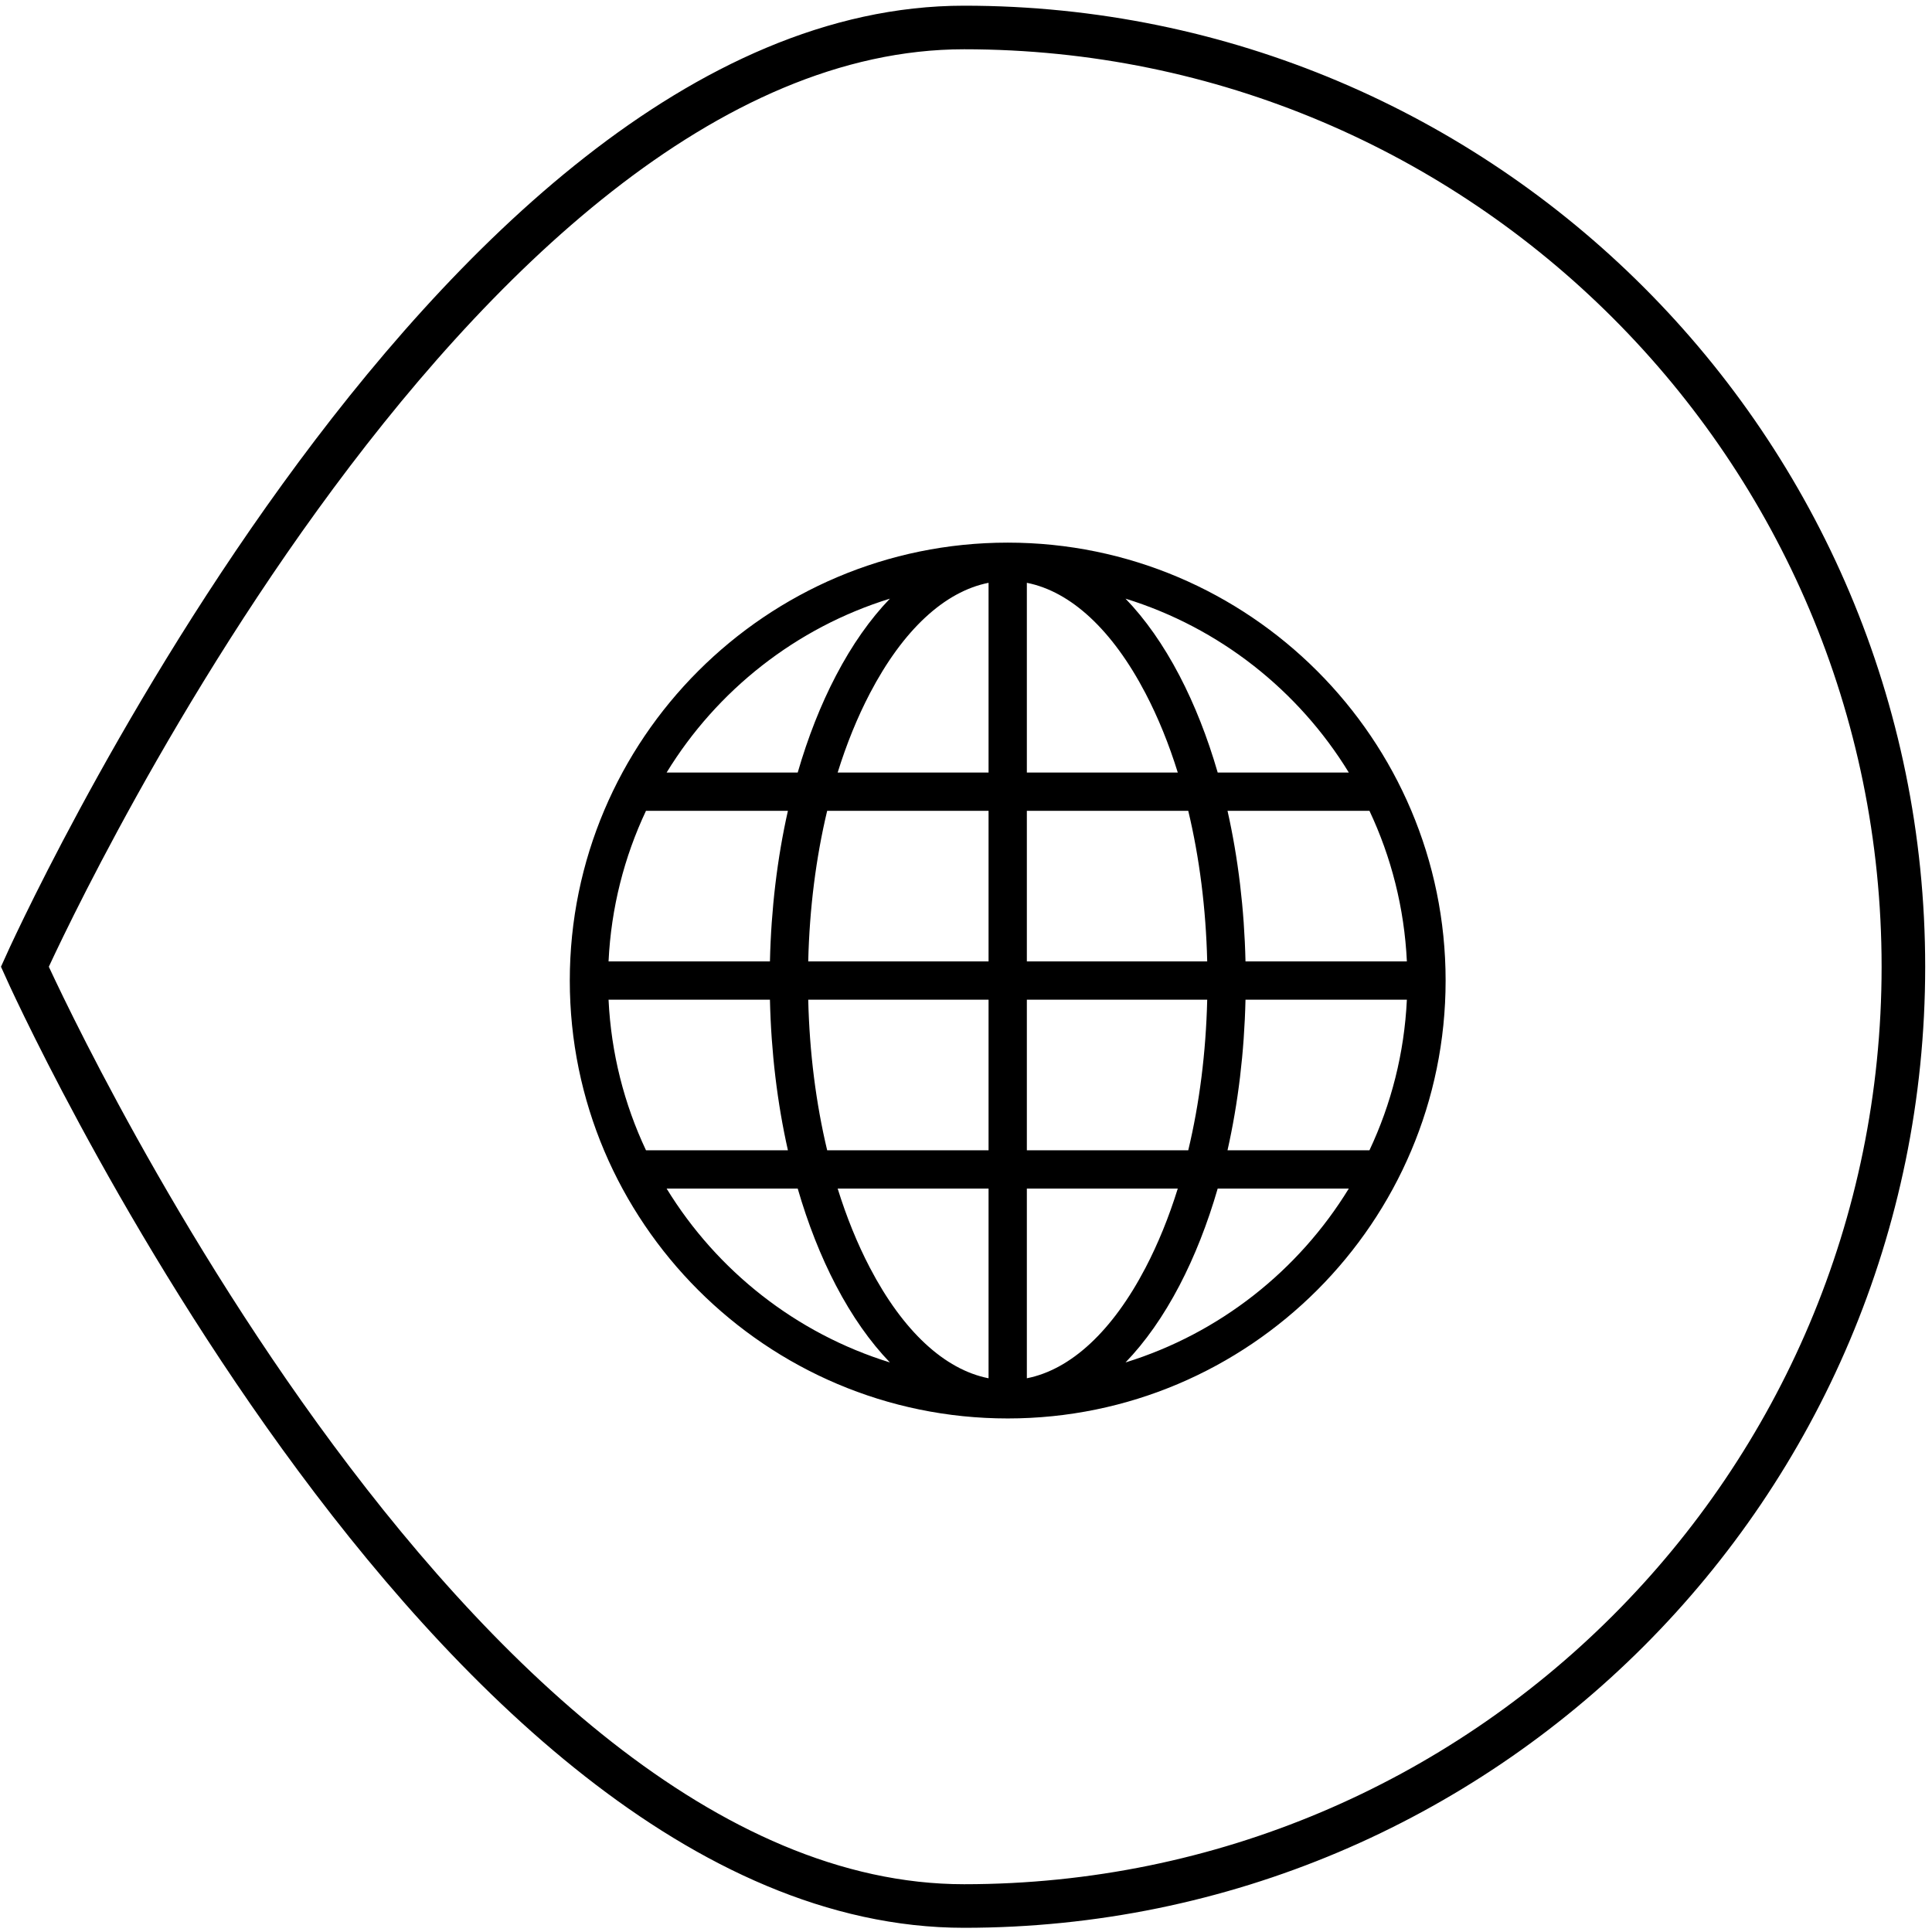
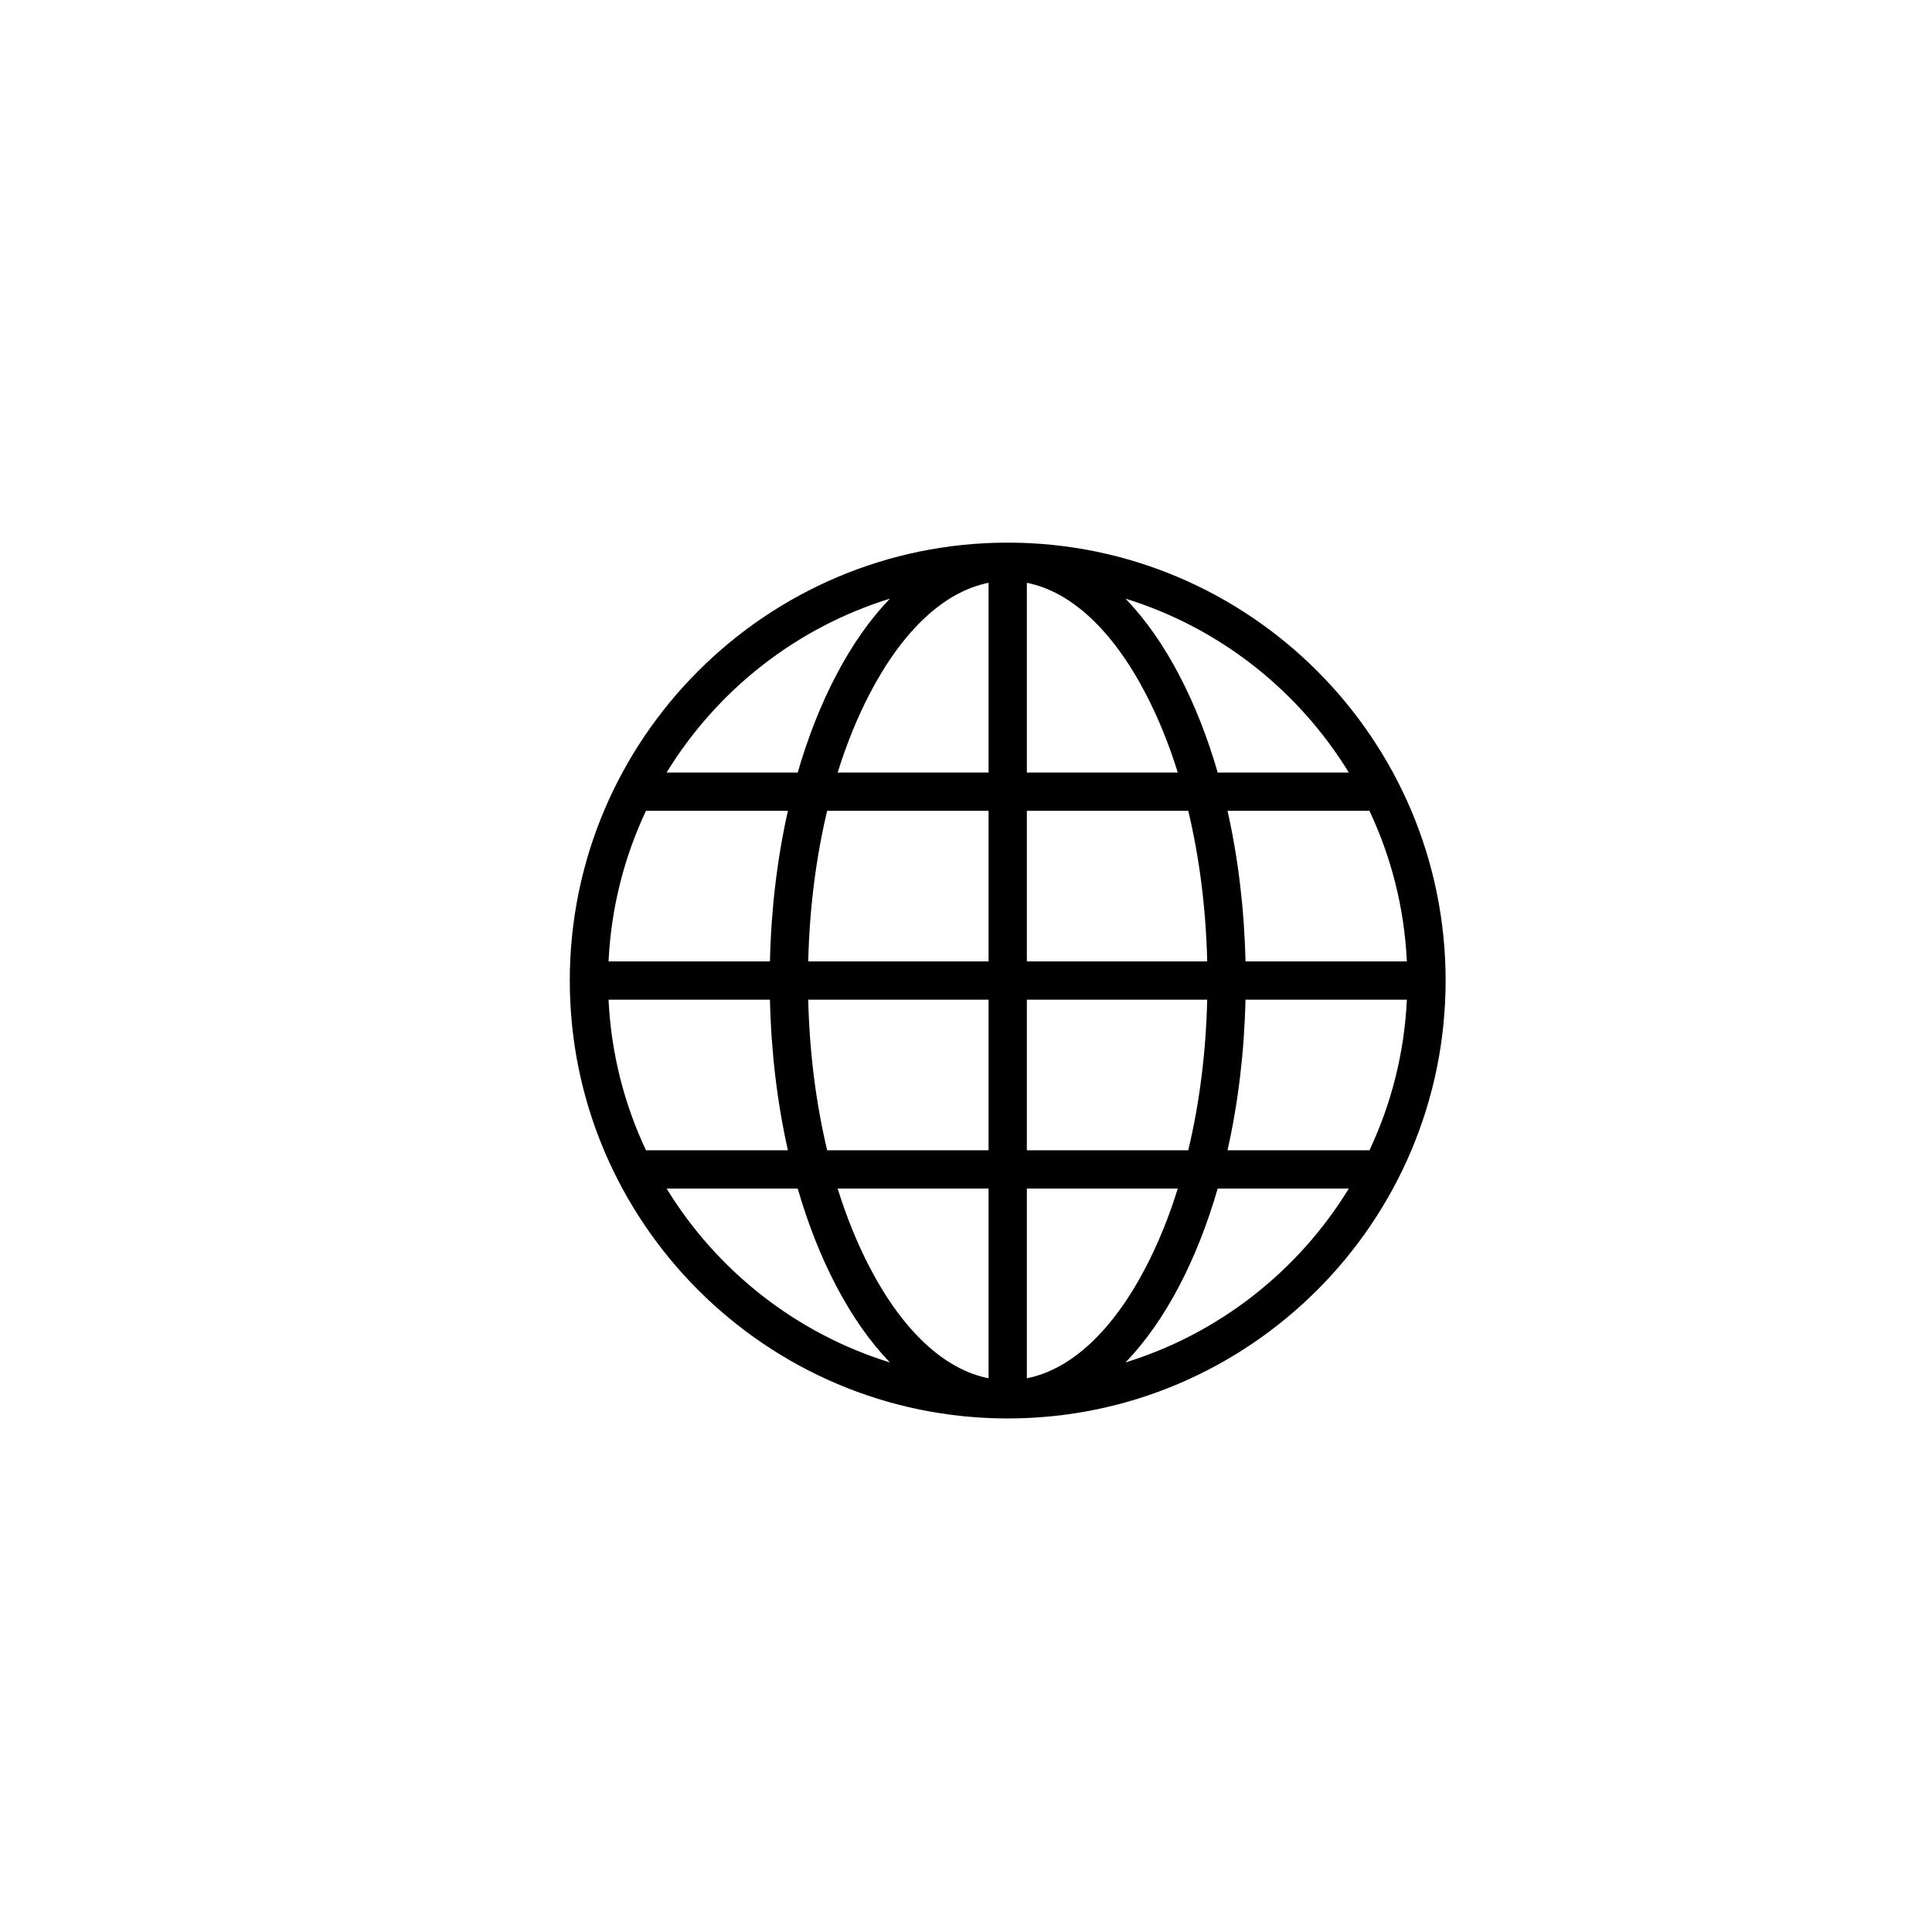
<svg xmlns="http://www.w3.org/2000/svg" width="133px" height="133px" viewBox="0 0 133 133" version="1.1">
  <title>Group</title>
  <desc>Created with Sketch.</desc>
  <defs />
  <g id="Symbols" stroke="none" stroke-width="1" fill="none" fill-rule="evenodd">
    <g id="4-logos" transform="translate(-674, -519)">
      <g transform="translate(0, 0.724)" id="9.4">
        <g transform="translate(675.153, 497.962)">
          <g id="Group" transform="translate(0.282, 22)">
-             <path d="M64.936,129.525 C64.936,129.525 129.596,100.576 129.596,64.865 C129.596,29.154 100.647,0.205 64.936,0.205 C29.226,0.205 0.277,29.154 0.277,64.865 C0.277,100.576 64.936,129.525 64.936,129.525 Z" id="Oval-4" stroke="#000000" stroke-width="3" transform="translate(64.936, 64.865) rotate(-270) translate(-64.936, -64.865) " />
            <path d="M76.047,92.105 C77.403,90.699 78.653,88.926 79.759,86.811 C80.81,84.798 81.692,82.552 82.392,80.135 L91.418,80.135 C87.954,85.793 82.506,90.109 76.047,92.105 L76.047,92.105 Z M44.455,80.135 L53.48,80.135 C54.181,82.552 55.062,84.798 56.115,86.811 C57.221,88.926 58.47,90.699 59.826,92.105 C53.368,90.109 47.918,85.793 44.455,80.135 L44.455,80.135 Z M59.826,39.526 C58.47,40.932 57.221,42.704 56.115,44.821 C55.062,46.832 54.181,49.079 53.48,51.496 L44.455,51.496 C47.918,45.837 53.368,41.522 59.826,39.526 L59.826,39.526 Z M91.418,51.496 L82.392,51.496 C81.692,49.079 80.81,46.832 79.759,44.821 C78.653,42.704 77.403,40.932 76.047,39.526 C82.506,41.522 87.954,45.837 91.418,51.496 L91.418,51.496 Z M84.306,64.498 C84.223,60.886 83.8,57.385 83.068,54.131 L92.839,54.131 C94.334,57.304 95.24,60.806 95.415,64.498 L84.306,64.498 Z M69.254,77.499 L69.254,67.133 L81.67,67.133 C81.583,70.771 81.137,74.276 80.365,77.499 L69.254,77.499 Z M69.254,93.195 L69.254,80.135 L79.644,80.135 C79.032,82.102 78.288,83.933 77.422,85.59 C75.144,89.95 72.283,92.599 69.254,93.195 L69.254,93.195 Z M66.618,80.135 L66.618,93.195 C63.591,92.599 60.729,89.95 58.451,85.59 C57.585,83.933 56.842,82.102 56.23,80.135 L66.618,80.135 Z M54.204,67.133 L66.618,67.133 L66.618,77.499 L55.508,77.499 C54.737,74.276 54.29,70.771 54.204,67.133 L54.204,67.133 Z M66.618,54.131 L66.618,64.498 L54.204,64.498 C54.29,60.861 54.737,57.356 55.508,54.131 L66.618,54.131 Z M66.618,38.435 L66.618,51.496 L56.23,51.496 C56.842,49.529 57.585,47.698 58.451,46.041 C60.729,41.681 63.591,39.033 66.618,38.435 L66.618,38.435 Z M80.365,54.131 C81.137,57.356 81.583,60.861 81.67,64.498 L69.254,64.498 L69.254,54.131 L80.365,54.131 Z M69.254,51.496 L69.254,38.435 C72.283,39.033 75.144,41.681 77.422,46.041 C78.288,47.698 79.032,49.529 79.644,51.496 L69.254,51.496 Z M43.035,54.131 L52.805,54.131 C52.073,57.385 51.651,60.886 51.568,64.498 L40.458,64.498 C40.634,60.806 41.54,57.304 43.035,54.131 L43.035,54.131 Z M40.458,67.133 L51.568,67.133 C51.651,70.746 52.073,74.245 52.805,77.499 L43.035,77.499 C41.54,74.327 40.634,70.825 40.458,67.133 L40.458,67.133 Z M92.839,77.499 L83.068,77.499 C83.8,74.245 84.223,70.746 84.306,67.133 L95.415,67.133 C95.24,70.825 94.334,74.327 92.839,77.499 L92.839,77.499 Z M67.937,35.669 C51.314,35.669 37.79,49.193 37.79,65.816 C37.79,82.439 51.314,95.961 67.937,95.961 C84.56,95.961 98.082,82.439 98.082,65.816 C98.082,49.193 84.56,35.669 67.937,35.669 L67.937,35.669 Z" id="Fill-1" fill="#000000" />
          </g>
        </g>
      </g>
    </g>
  </g>
</svg>